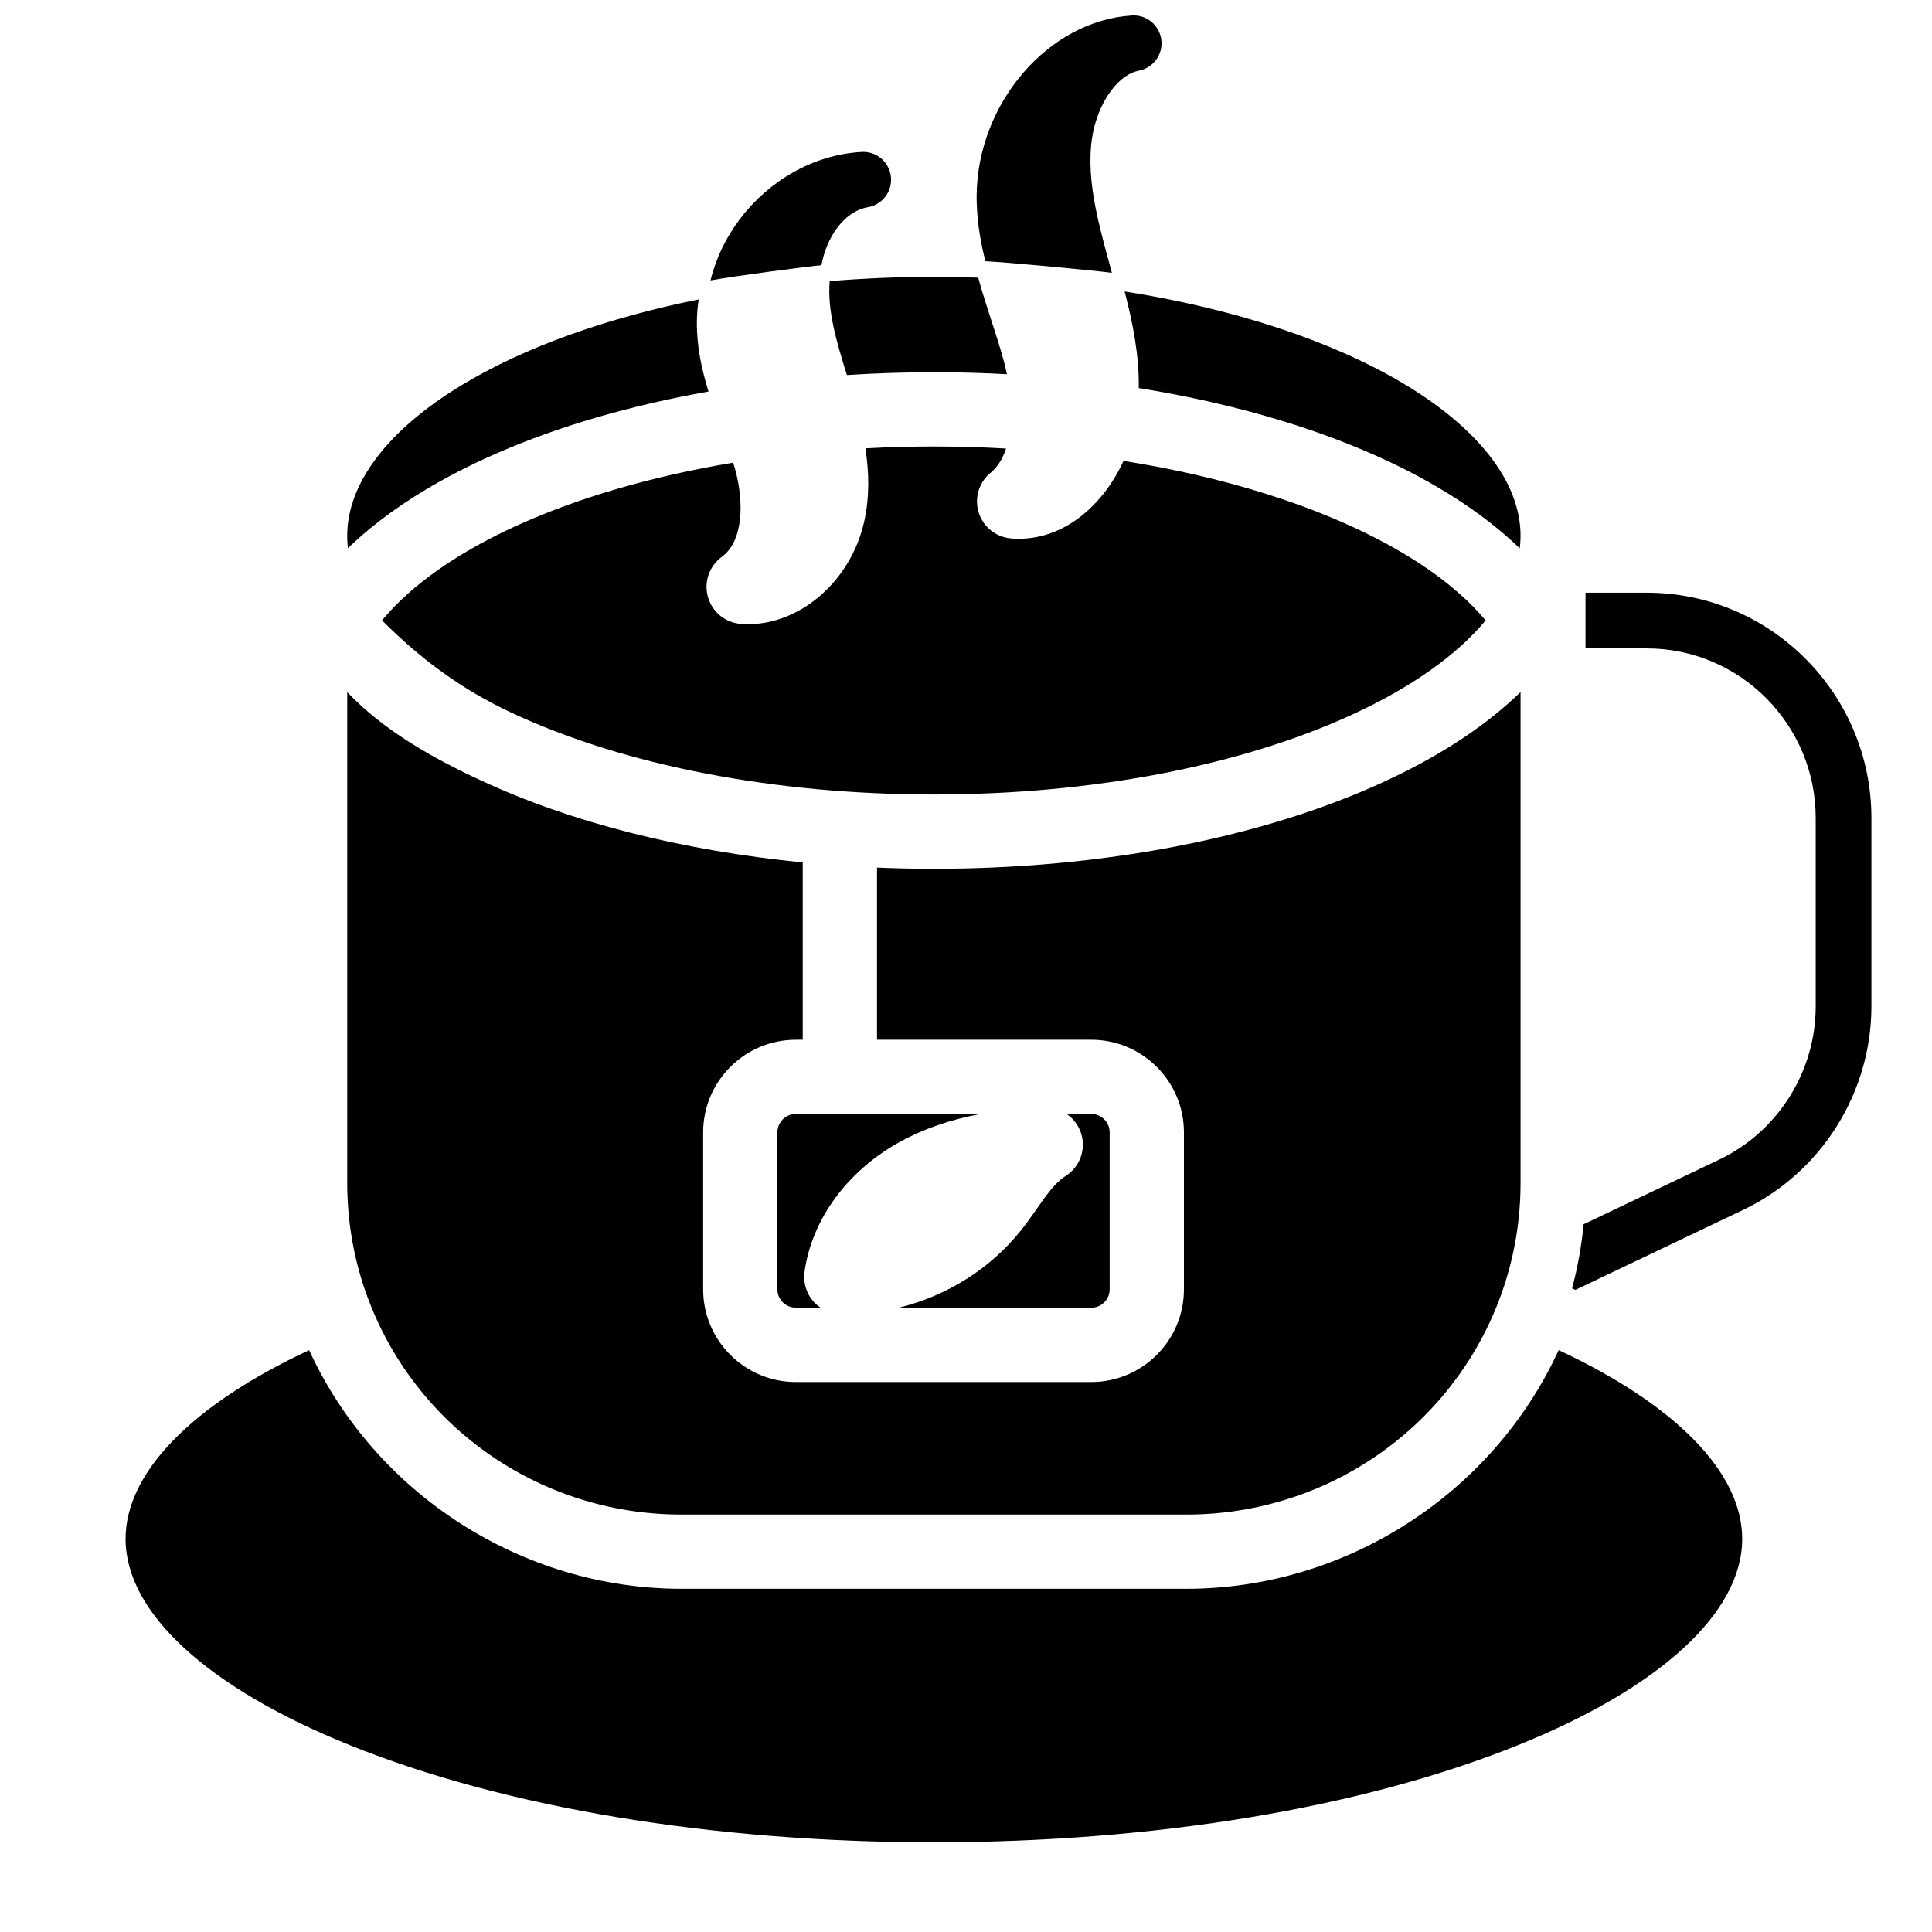
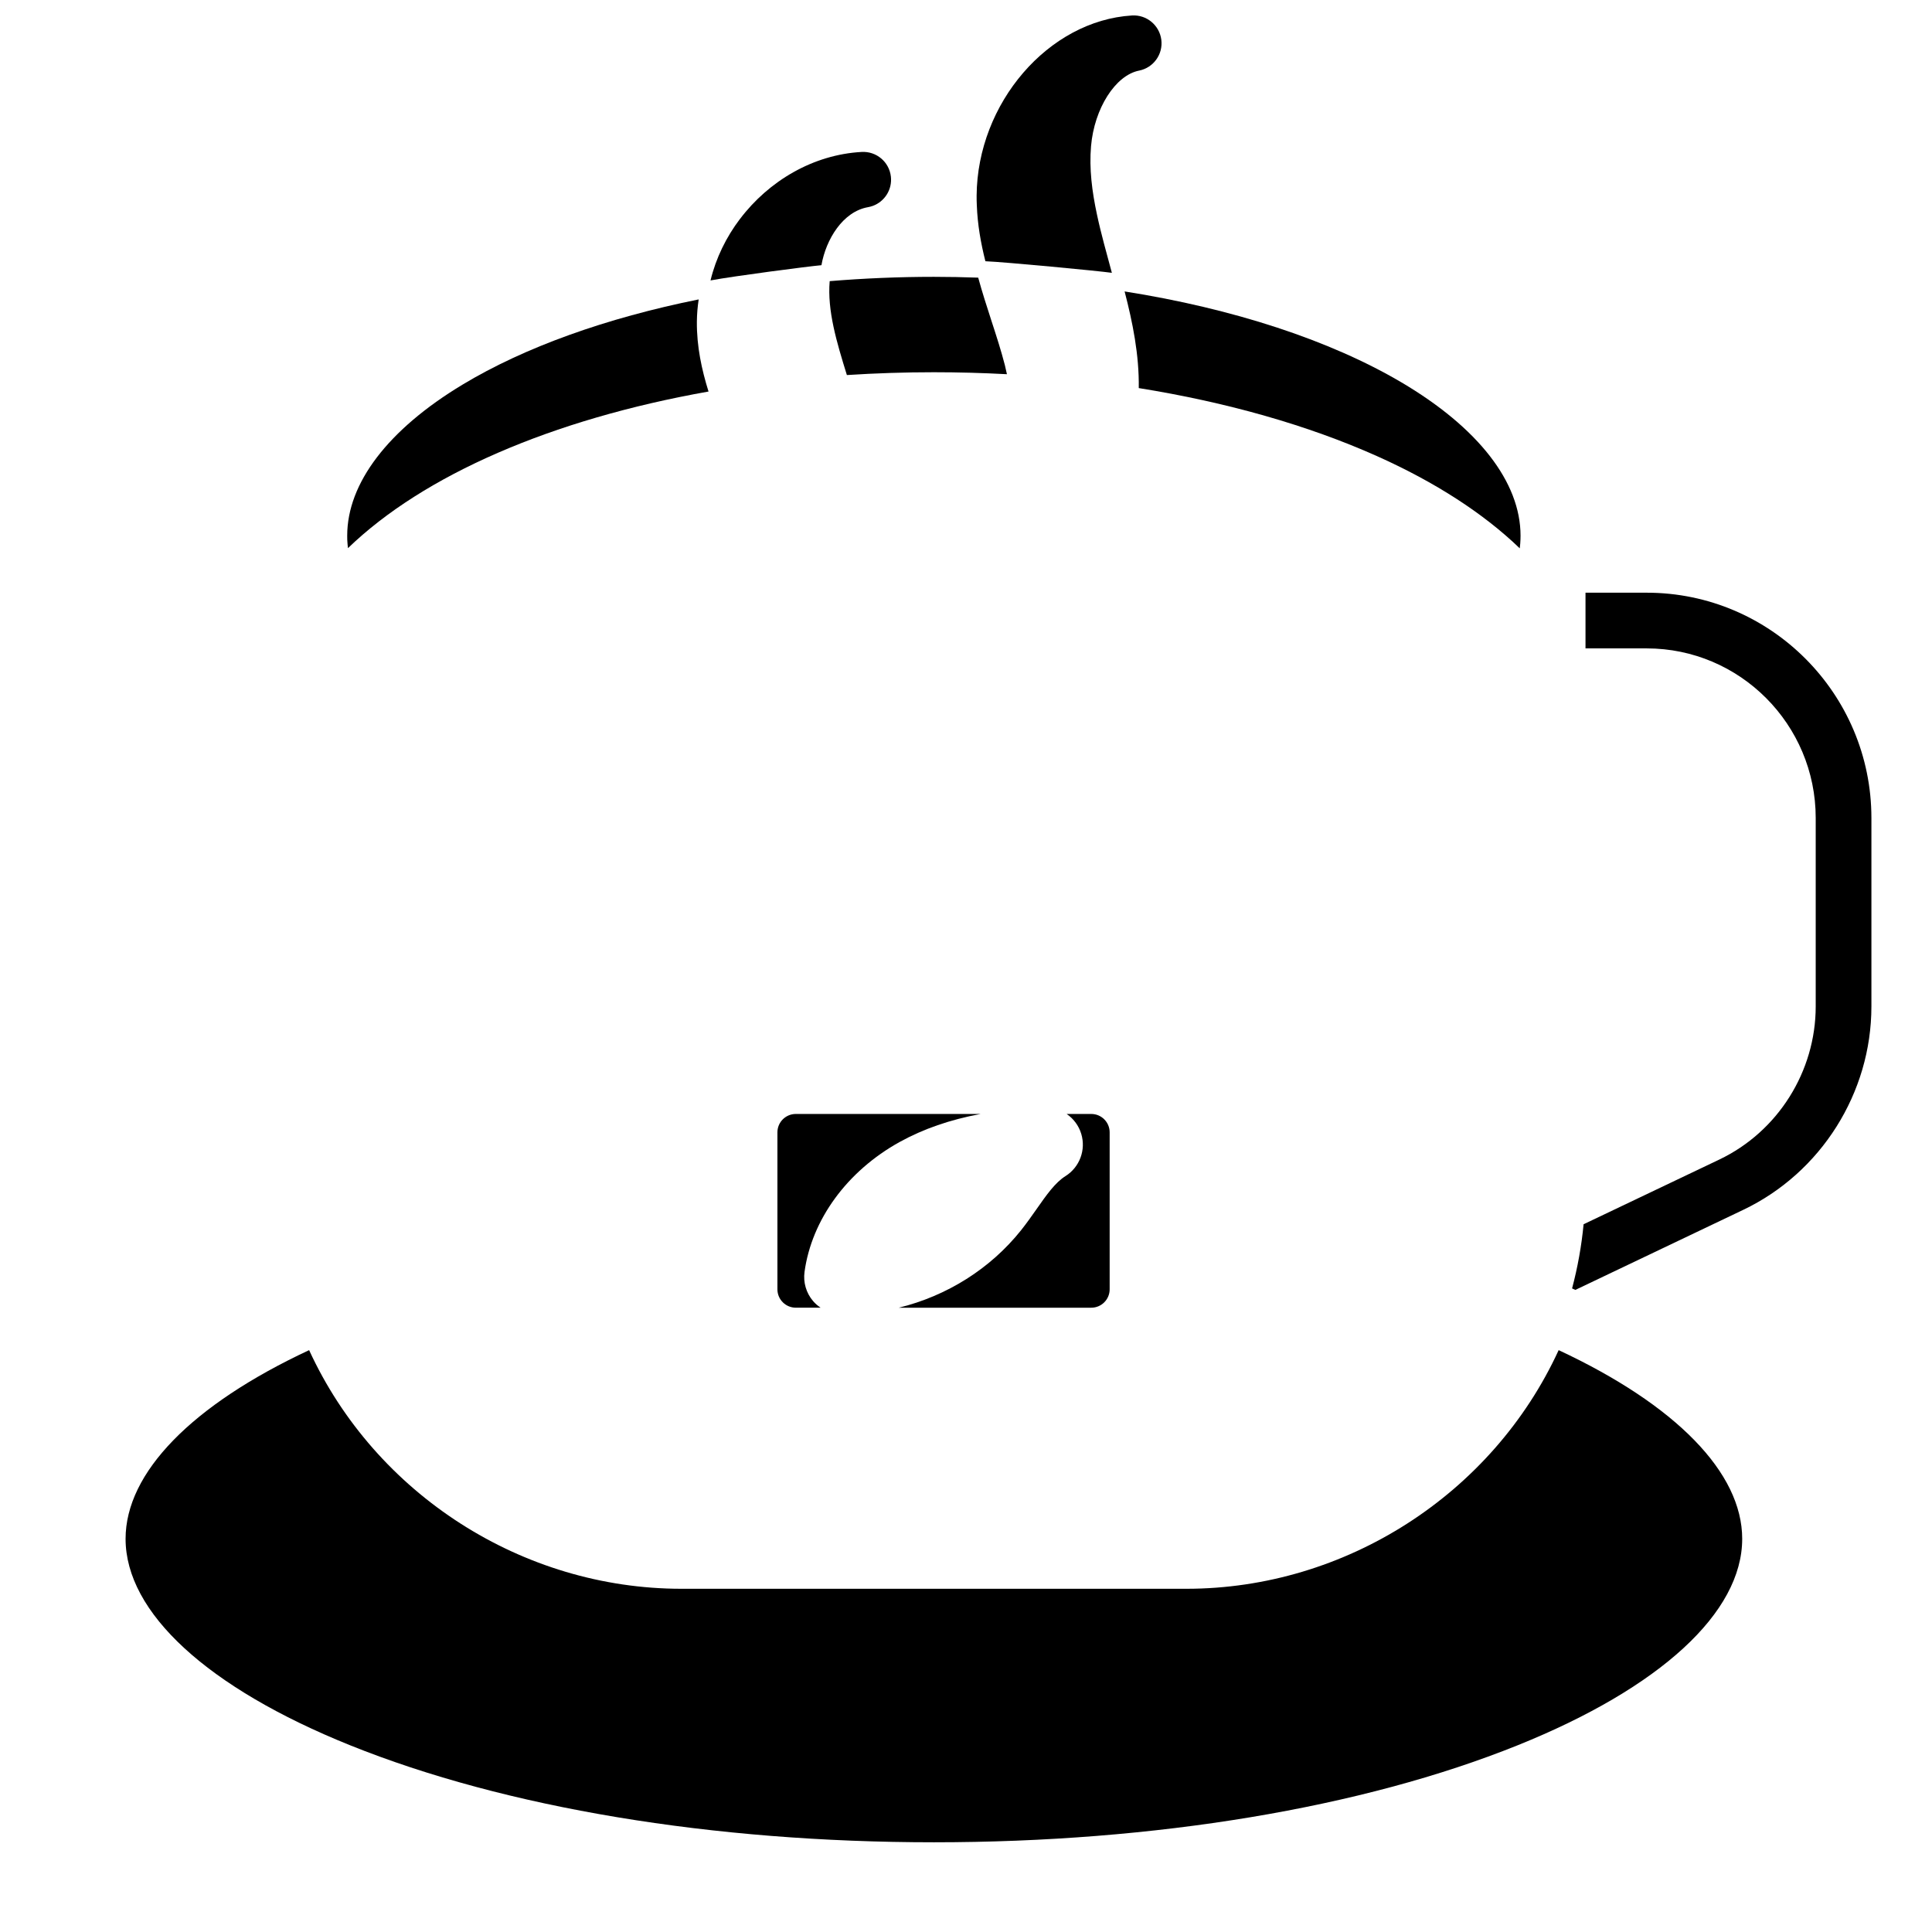
<svg xmlns="http://www.w3.org/2000/svg" width="800px" height="800px" version="1.1" viewBox="144 144 512 512">
  <defs>
    <clipPath id="a">
      <path d="m402 148.09h50v68.906h-50z" />
    </clipPath>
  </defs>
  <path d="m605.7 551.81c0 19.531-21.676 39.469-59.465 54.691-41.18 16.59-96.137 25.723-154.74 25.723-58.617 0-113.57-9.133-154.75-25.723-37.785-15.223-59.465-35.16-59.465-54.691 0-17.555 17.594-35.512 48.641-50.008 17.562 38.227 56.57 63.242 98.664 63.242h133.82c42.094 0 81.09-25.012 98.656-63.242 31.047 14.496 48.641 32.457 48.641 50.008z" />
-   <path d="m403.89 439.21c-8.09 1.496-15.203 3.965-21.492 7.438-13.875 7.684-23.293 20.547-25.191 34.43-0.375 2.766 0.441 5.57 2.254 7.703 0.59 0.688 1.27 1.277 2.008 1.77h-6.574c-2.688 0-4.871-2.184-4.871-4.871v-41.598c0-2.688 2.184-4.871 4.871-4.871z" />
+   <path d="m403.89 439.21c-8.09 1.496-15.203 3.965-21.492 7.438-13.875 7.684-23.293 20.547-25.191 34.43-0.375 2.766 0.441 5.57 2.254 7.703 0.59 0.688 1.27 1.277 2.008 1.77h-6.574c-2.688 0-4.871-2.184-4.871-4.871v-41.598c0-2.688 2.184-4.871 4.871-4.871" />
  <path d="m438.07 444.08v41.605c0 2.688-2.184 4.871-4.871 4.871h-51c12.684-3.102 24.234-10.293 32.414-20.555 1.484-1.871 2.805-3.75 4.082-5.57 2.637-3.769 4.922-7.027 7.676-8.758 3.75-2.363 5.461-6.945 4.172-11.188-0.668-2.203-2.066-4.035-3.867-5.273h6.523c2.688-0.004 4.871 2.18 4.871 4.867z" />
-   <path d="m546.96 327.4v130.09c0 9.613-1.555 19.051-4.606 28.055-12.145 35.789-45.883 59.828-83.957 59.828h-133.82c-13.098 0-25.672-2.832-37.027-8.02-21.695-9.891-38.965-28.32-46.938-51.809-3.051-9.004-4.594-18.441-4.594-28.055v-130.07c9.555 10.117 22.859 17.605 35.363 23.371 23.91 11.168 53.41 18.617 85.352 21.758v46.996h-1.84c-13.539 0-24.551 11.012-24.551 24.551v41.605c0 13.539 11.012 24.551 24.551 24.551h78.309c13.539 0 24.551-11.012 24.551-24.551v-41.609c0-13.539-11.012-24.551-24.551-24.551h-56.785v-45.617c4.981 0.207 10.008 0.316 15.074 0.316 44.516 0 86.801-8.148 119.05-22.957 13.203-6.082 25.926-13.719 36.418-23.875z" />
-   <path d="m537.71 308.42c-7.598 9.141-19.652 17.742-35.383 24.965-29.727 13.648-69.098 21.164-110.84 21.164-42.242 0-81.949-7.664-111.78-21.598-13.363-6.219-24.137-14.211-34.469-24.543 15.961-19.285 50.293-34.676 93.047-41.789 0.137 0.434 0.285 0.875 0.414 1.309 0 0 0 0.02 0.012 0.039 0.012 0.051 0.031 0.117 0.059 0.215 0.012 0.051 0.031 0.098 0.039 0.148 2.391 8.629 2.223 19.059-3.512 23.23-3.344 2.43-4.82 6.691-3.68 10.668 1.133 3.977 4.633 6.82 8.758 7.113 0.629 0.039 1.27 0.07 1.898 0.07 14.062 0 27.266-11.66 30.73-27.129 1.477-6.582 1.309-13.145 0.344-19.465 6.004-0.316 12.062-0.492 18.145-0.492 6.394 0 12.781 0.188 19.121 0.543-0.875 2.637-2.195 4.859-4.074 6.394-3.121 2.539-4.367 6.723-3.18 10.547 1.199 3.836 4.606 6.562 8.609 6.879 0.66 0.059 1.32 0.09 1.977 0.09 12.723 0 22.73-9.535 27.797-20.633 43.746 6.887 79.691 22.699 95.969 42.273z" />
  <path d="m546.96 285.96c0 0.719-0.031 1.406-0.078 2.055-0.031 0.434-0.078 0.867-0.129 1.301-9.555-9.211-22.336-17.504-37.824-24.434-18.203-8.148-39.793-14.297-63.145-18.035 0.129-8.797-1.613-17.367-3.75-25.613 28.742 4.535 54.414 12.93 73.348 24.09 20.359 12.012 31.578 26.449 31.578 40.637z" />
  <path d="m410.85 243.17c-6.414-0.344-12.891-0.523-19.363-0.523-7.734 0-15.43 0.254-23.055 0.746-2.715-8.766-5.215-17.074-4.555-24.887 9.082-0.746 18.32-1.141 27.609-1.141 3.926 0 7.844 0.078 11.75 0.215 1.055 3.867 2.281 7.656 3.492 11.387 1.328 4.074 2.578 7.93 3.57 11.789 0.195 0.801 0.383 1.598 0.551 2.414z" />
  <path d="m331.77 247.76c-41.613 7.371-75.504 22.141-95.555 41.504-0.031-0.234-0.059-0.473-0.078-0.719-0.031-0.246-0.039-0.5-0.059-0.746-0.012-0.266-0.039-0.531-0.051-0.797-0.012-0.355-0.012-0.699-0.012-1.043 0-13.934 10.855-28.152 30.562-40.027 16.395-9.891 38.109-17.664 62.582-22.582-0.297 1.949-0.461 3.918-0.48 5.902-0.051 6.594 1.277 12.684 3.09 18.508z" />
  <path d="m580.41 301.07h-16.234v14.762h16.234c24.688 0 44.773 20.164 44.773 44.938v49.938c0 17.25-10.027 33.191-25.555 40.59l-35.957 17.141c-0.551 5.758-1.574 11.434-3.051 17.004 0.297 0.129 0.582 0.254 0.867 0.395l44.488-21.215c20.633-9.84 33.969-31.008 33.969-53.914v-49.938c-0.004-32.914-26.711-59.699-59.535-59.699z" />
  <g clip-path="url(#a)">
    <path d="m445.87 162.71c-6.289 1.238-11.875 10.035-12.734 20.023-0.512 5.984 0.254 11.984 1.574 18.137 1.105 5.195 2.578 10.301 3.945 15.43-3.387-0.492-28.281-2.863-33.516-3.07-1.211-4.793-2.086-9.711-2.273-14.848-0.039-0.828-0.059-1.672-0.051-2.519 0.176-24.531 19.031-46.406 41.172-47.762 3.856-0.246 7.273 2.566 7.773 6.426 0.496 3.844-2.07 7.426-5.891 8.184-6.285 1.242 3.82-0.758 0 0z" />
  </g>
  <path d="m361.69 214.28c1.211-6.887 5.688-14.211 12.348-15.379 0.434-0.078 0.848-0.188 1.25-0.336h0.012c3.148-1.152 5.188-4.34 4.793-7.773-0.441-3.879-3.828-6.742-7.734-6.523-12.859 0.699-24.621 7.676-32.246 17.75h-0.012c-3.66 4.832-6.375 10.383-7.805 16.297 6.141-1.152 25.902-3.731 29.395-4.035z" />
</svg>